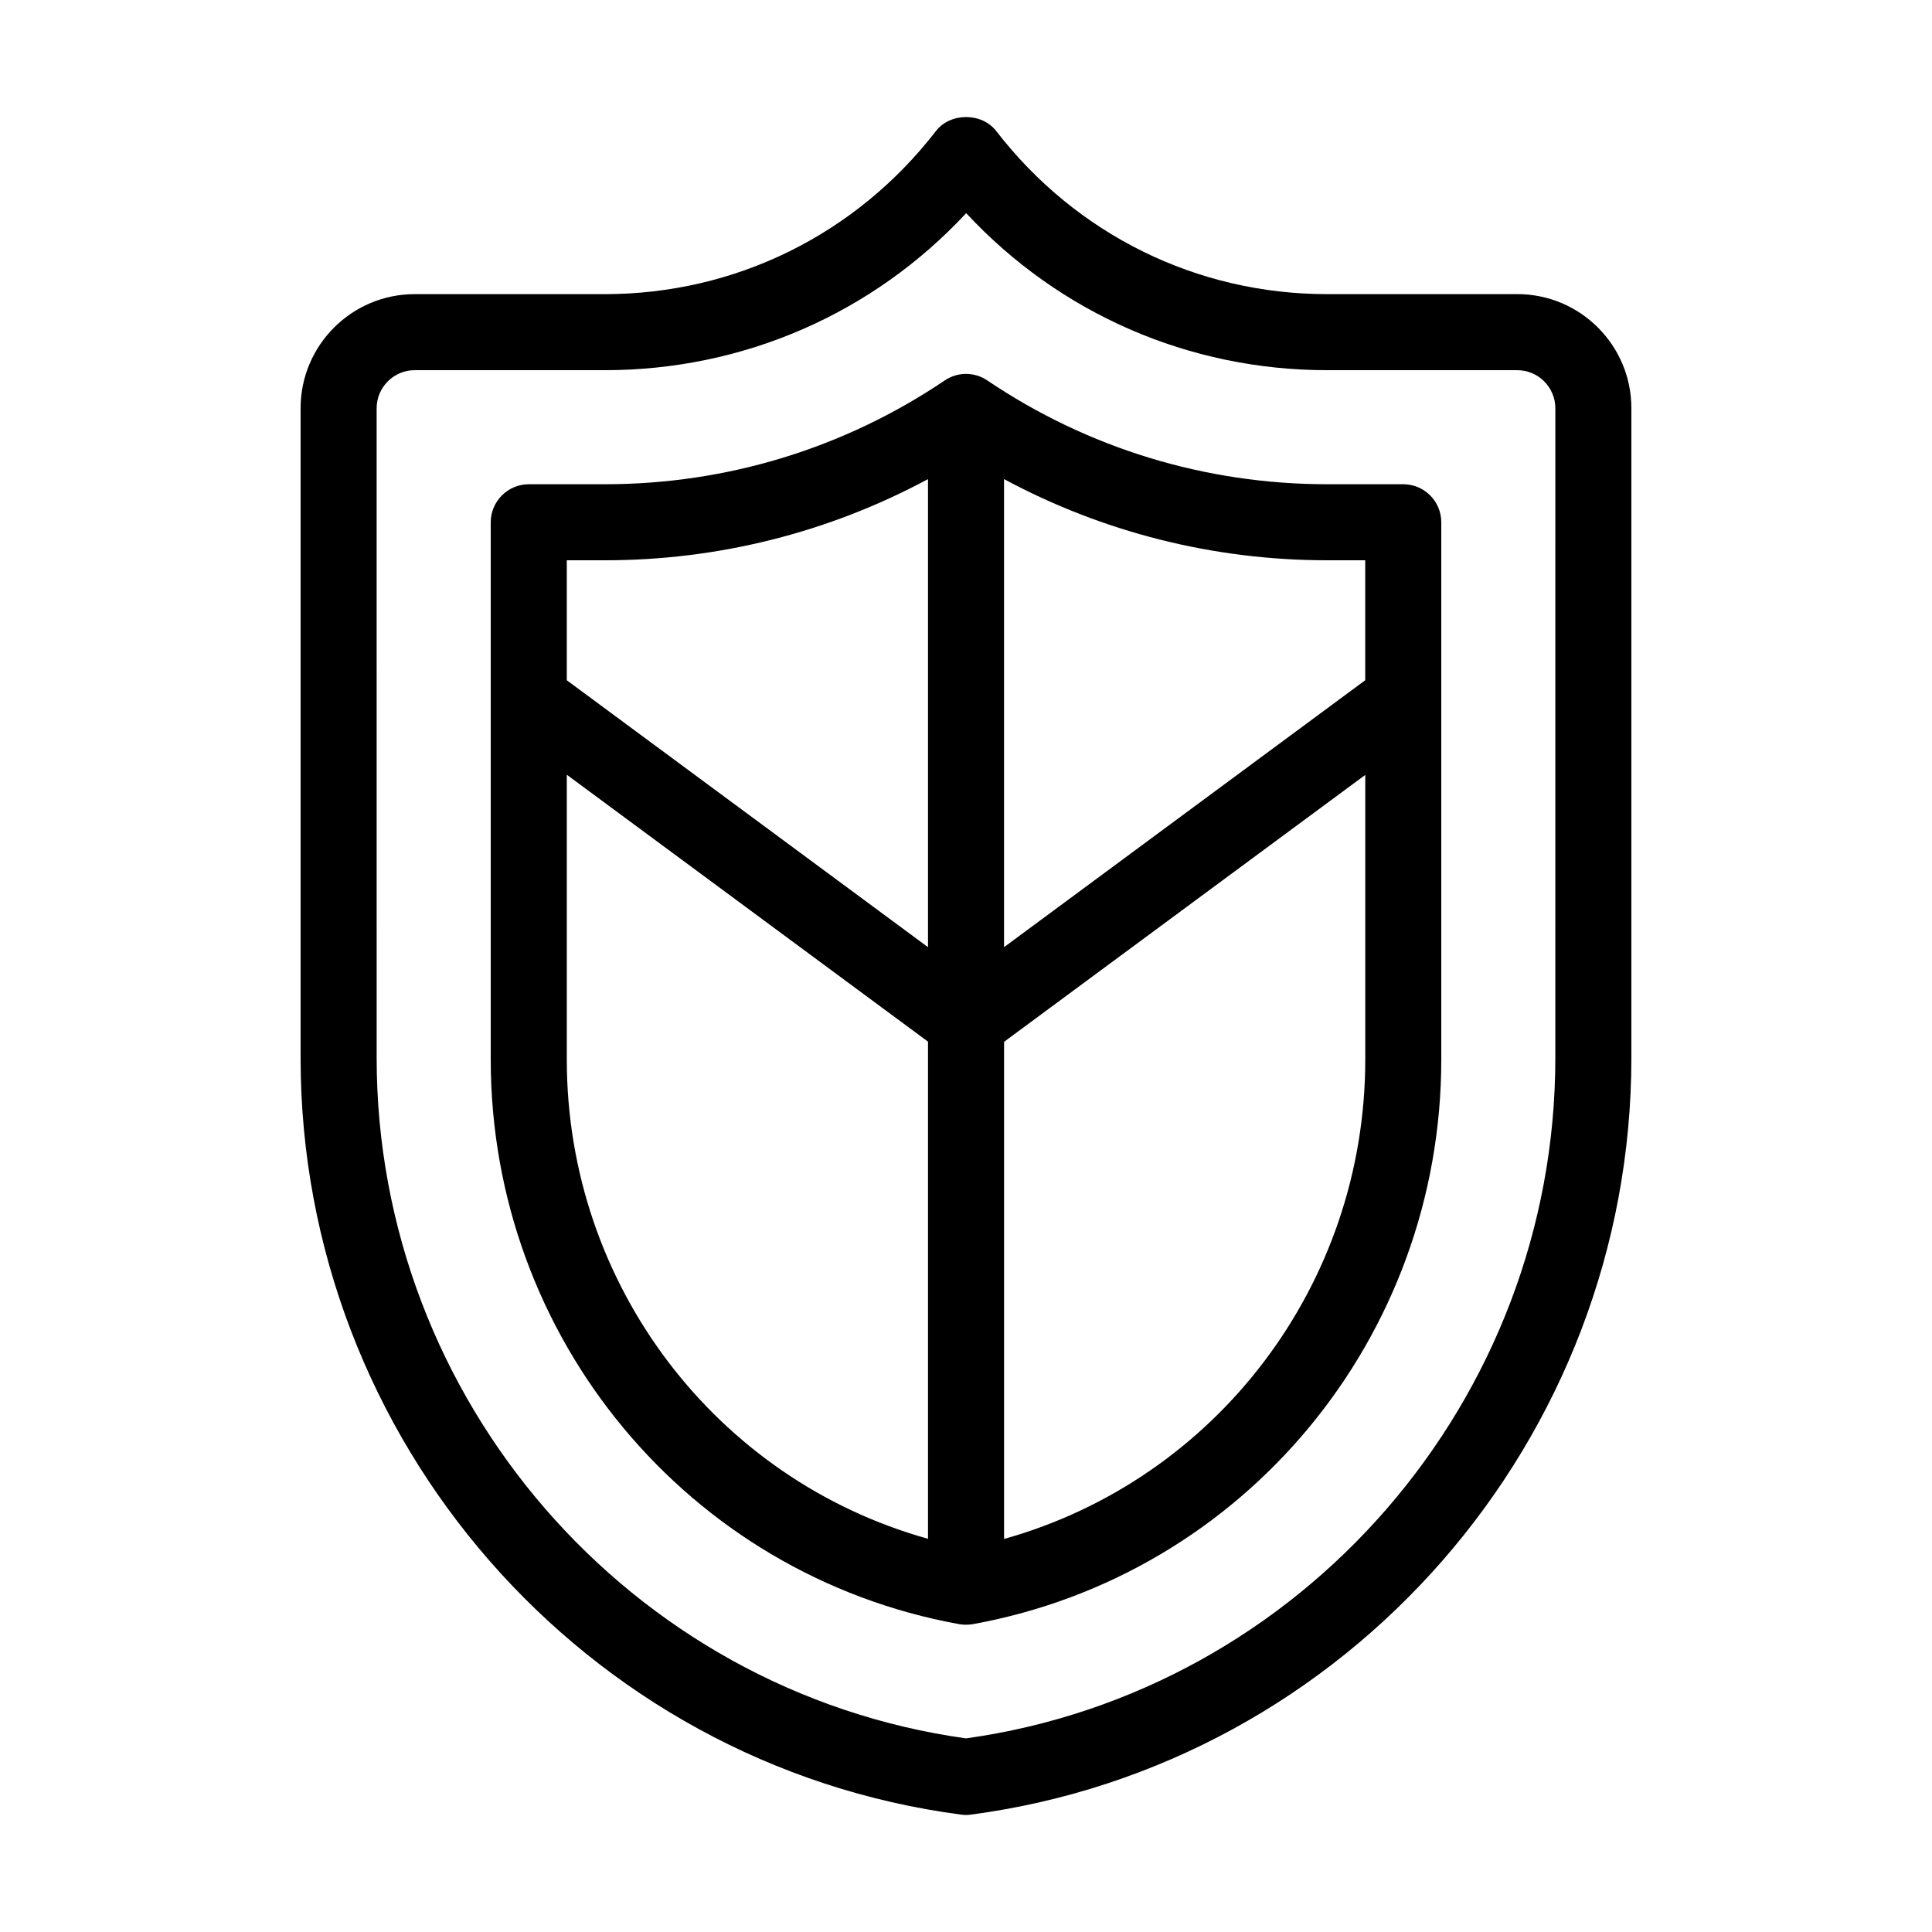
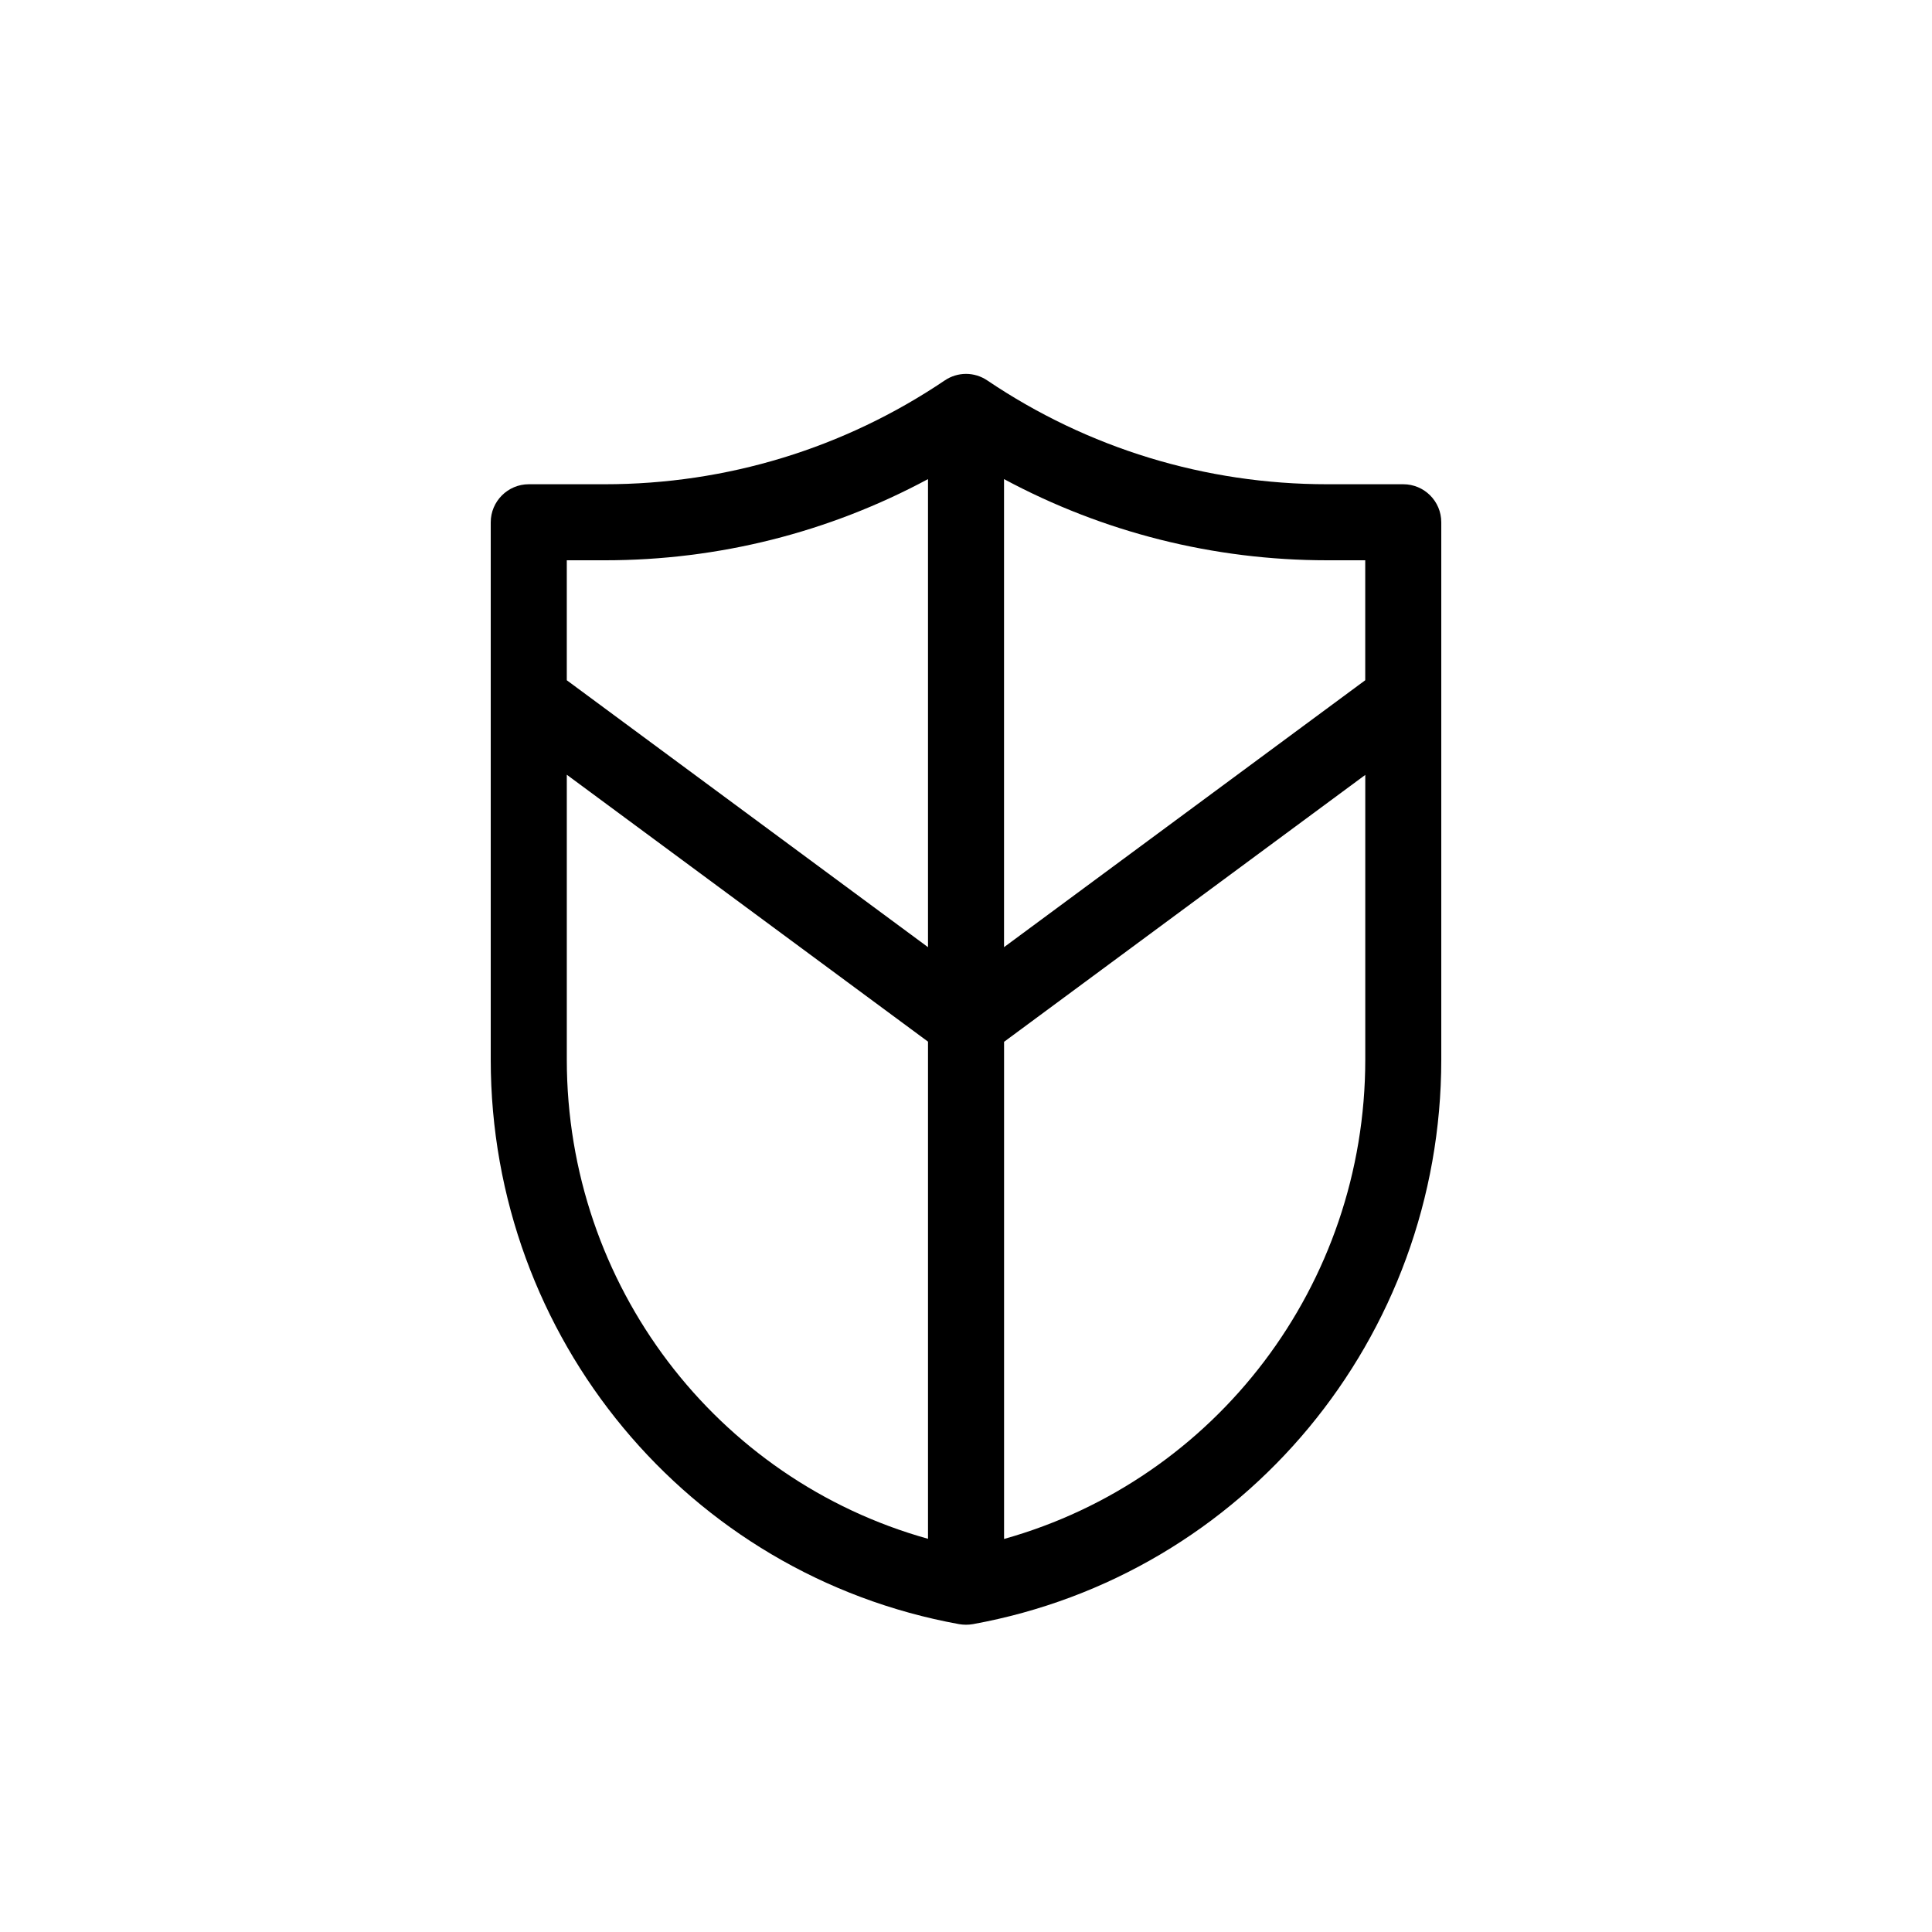
<svg xmlns="http://www.w3.org/2000/svg" fill="#000000" width="800px" height="800px" version="1.1" viewBox="144 144 512 512">
  <g>
-     <path d="m546.1 221.95h-50.379c-34.562 0-66.504-15.77-87.715-43.227-3.828-4.938-12.141-4.938-15.973 0-21.211 27.457-53.203 43.227-87.762 43.227h-50.379c-16.676 0-30.23 13.551-30.23 30.23v172.25c0 101.11 75.219 187.32 175.02 200.46 0.453 0.051 0.855 0.102 1.309 0.102s0.855-0.051 1.309-0.102c99.809-13.203 175.03-99.355 175.03-200.52v-172.2c0-16.676-13.551-30.227-30.23-30.227zm10.078 202.43c0 90.586-67.059 167.87-156.18 180.31-89.125-12.445-156.18-89.727-156.18-180.31l-0.004-172.2c0-5.543 4.535-10.078 10.078-10.078h50.383c36.727 0 71.039-15.012 95.773-41.613 24.738 26.602 58.996 41.613 95.672 41.613h50.383c5.543 0 10.078 4.535 10.078 10.078z" />
    <path d="m515.88 272.33h-20.152c-32.293 0-63.43-9.523-90.082-27.508-3.426-2.316-7.859-2.316-11.285 0-26.652 17.984-57.785 27.508-90.082 27.508h-20.152c-5.543 0-10.078 4.535-10.078 10.078v142.38c0 73.656 52.195 136.58 124.14 149.63 0.605 0.102 1.211 0.152 1.812 0.152 0.605 0 1.211-0.051 1.812-0.152 71.953-13.051 124.14-75.977 124.14-149.63v-142.38c0-5.594-4.531-10.078-10.074-10.078zm-10.078 20.152v31.789l-95.723 70.738v-124.04c26.25 14.105 55.52 21.512 85.648 21.512zm-201.52 0c30.18 0 59.398-7.406 85.648-21.512v124.04l-95.723-70.734v-31.789c0-0.004 10.074-0.004 10.074-0.004zm-10.074 132.3v-75.469l95.723 70.734v131.75c-56.125-15.668-95.723-67.258-95.723-127.01zm115.88 127.06v-131.75l95.723-70.734v75.422c0 59.75-39.598 111.34-95.723 127.06z" />
  </g>
</svg>